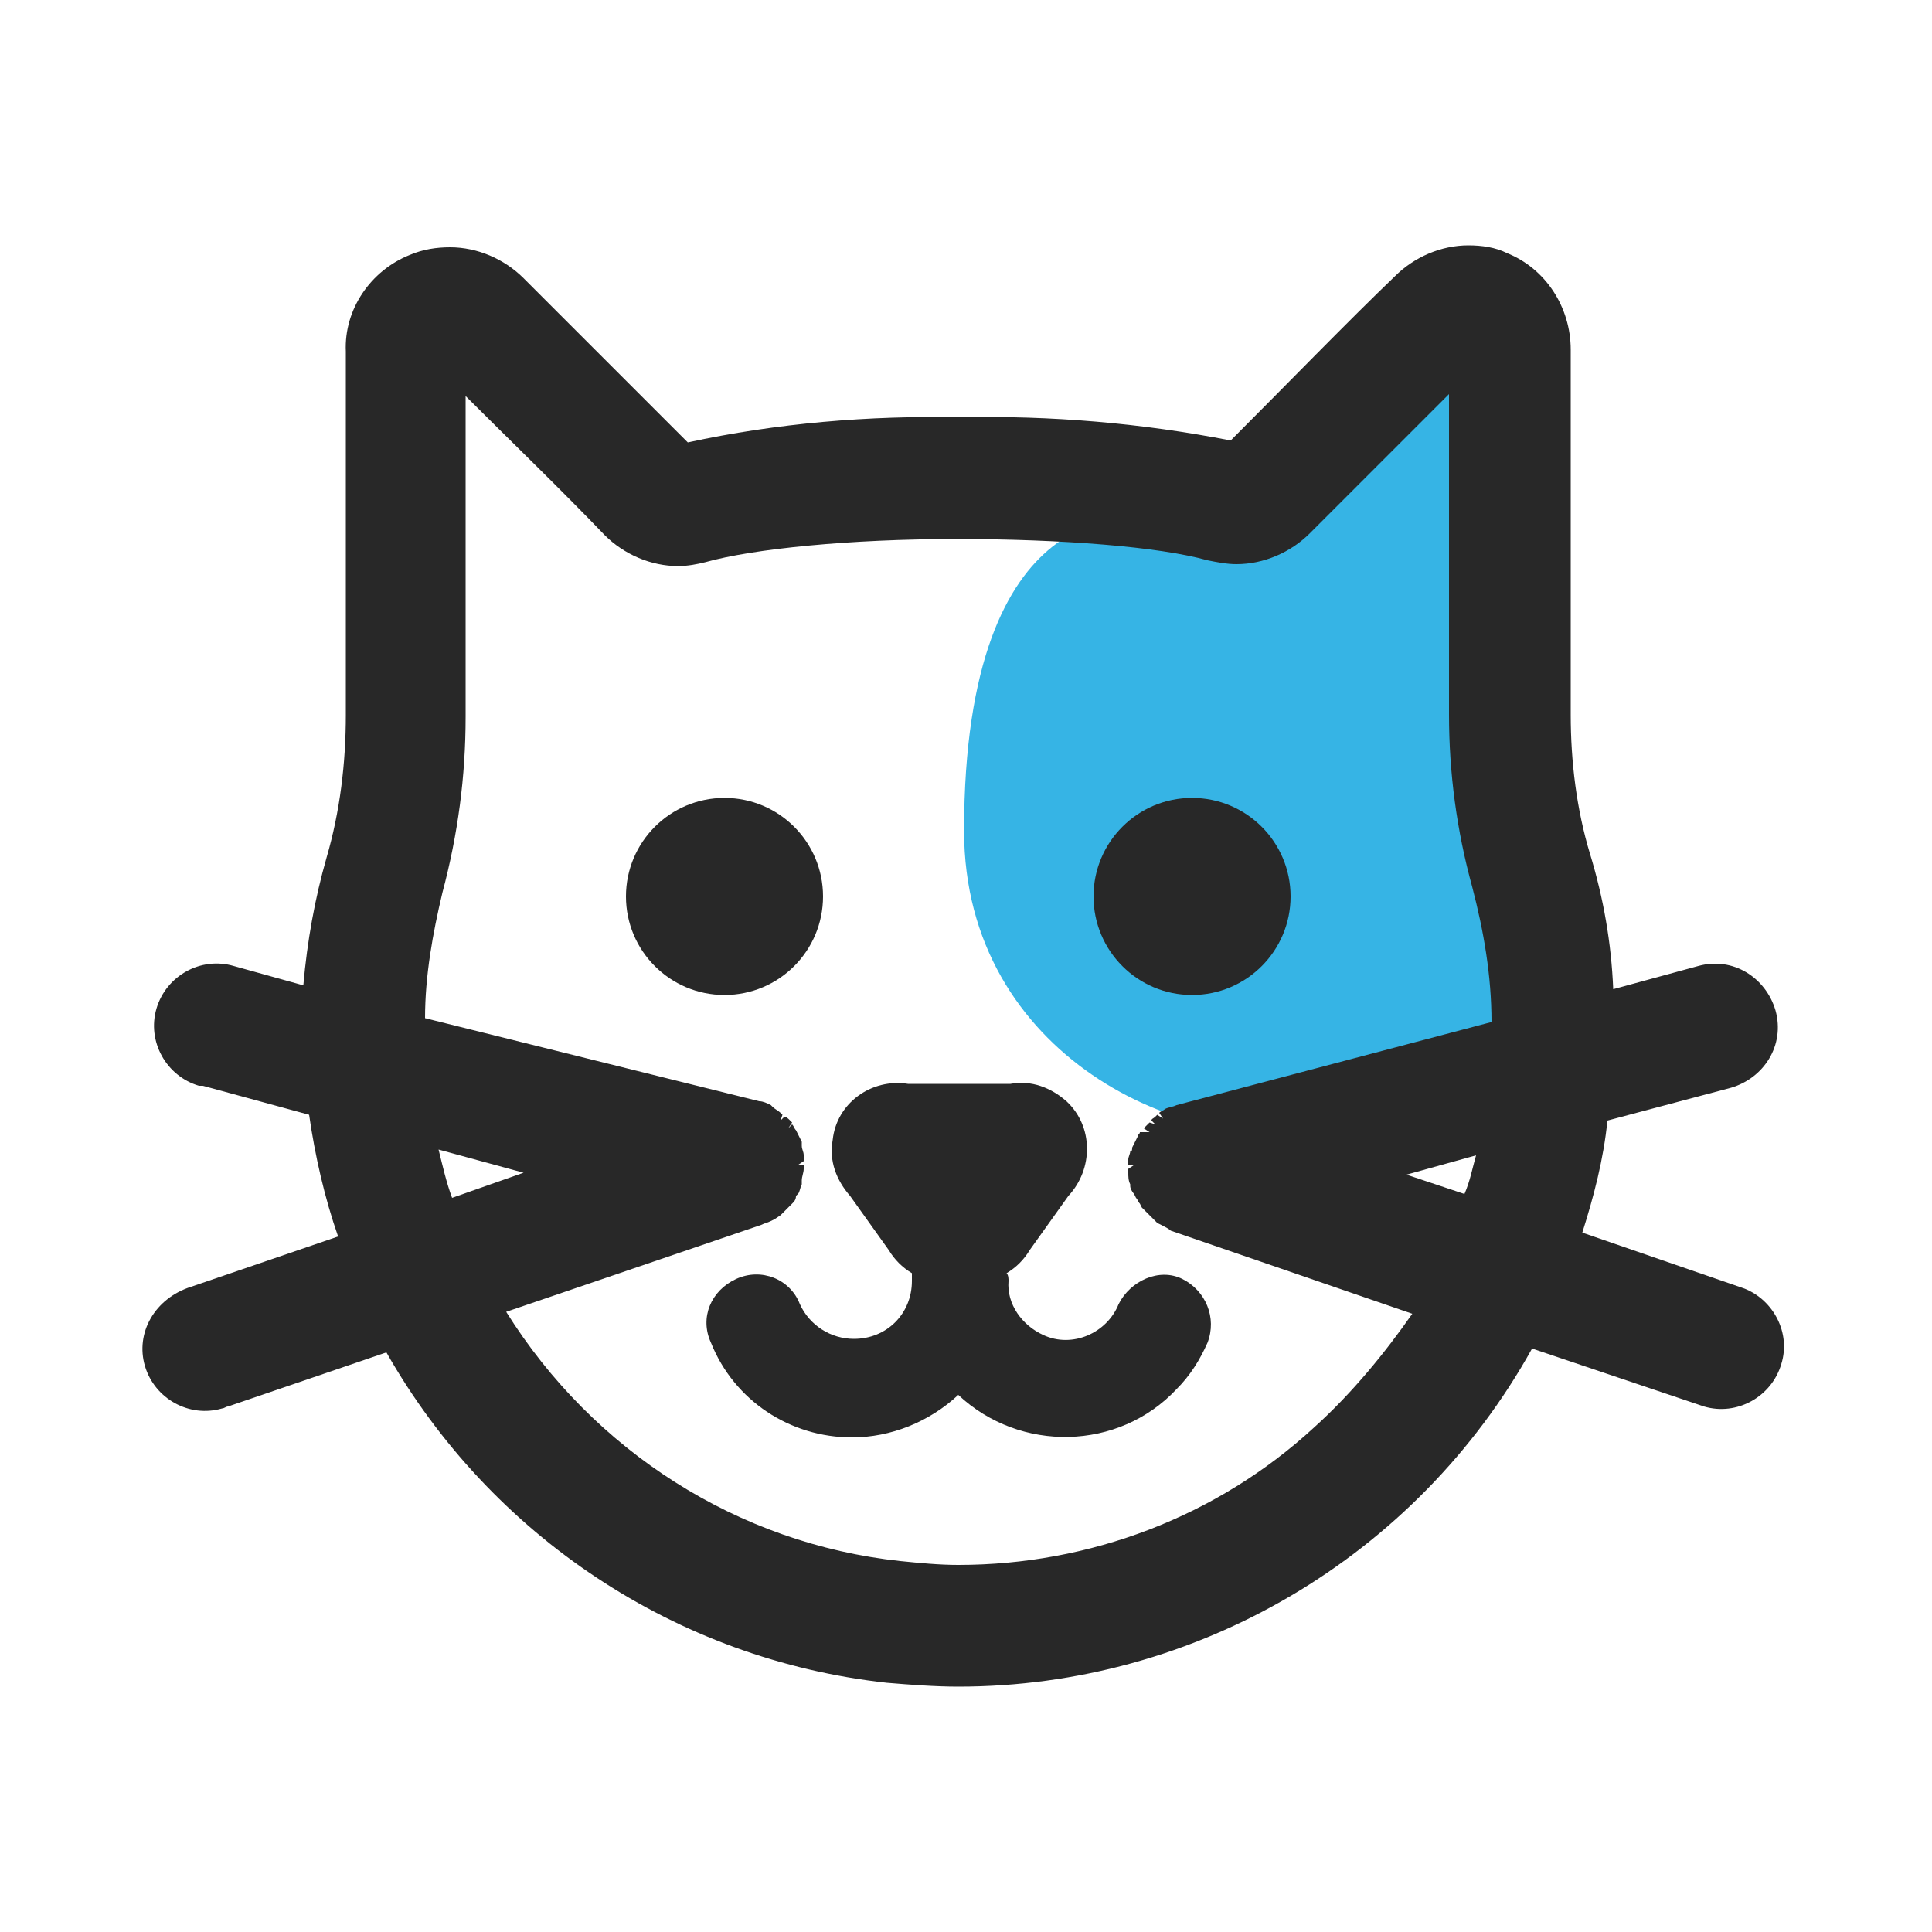
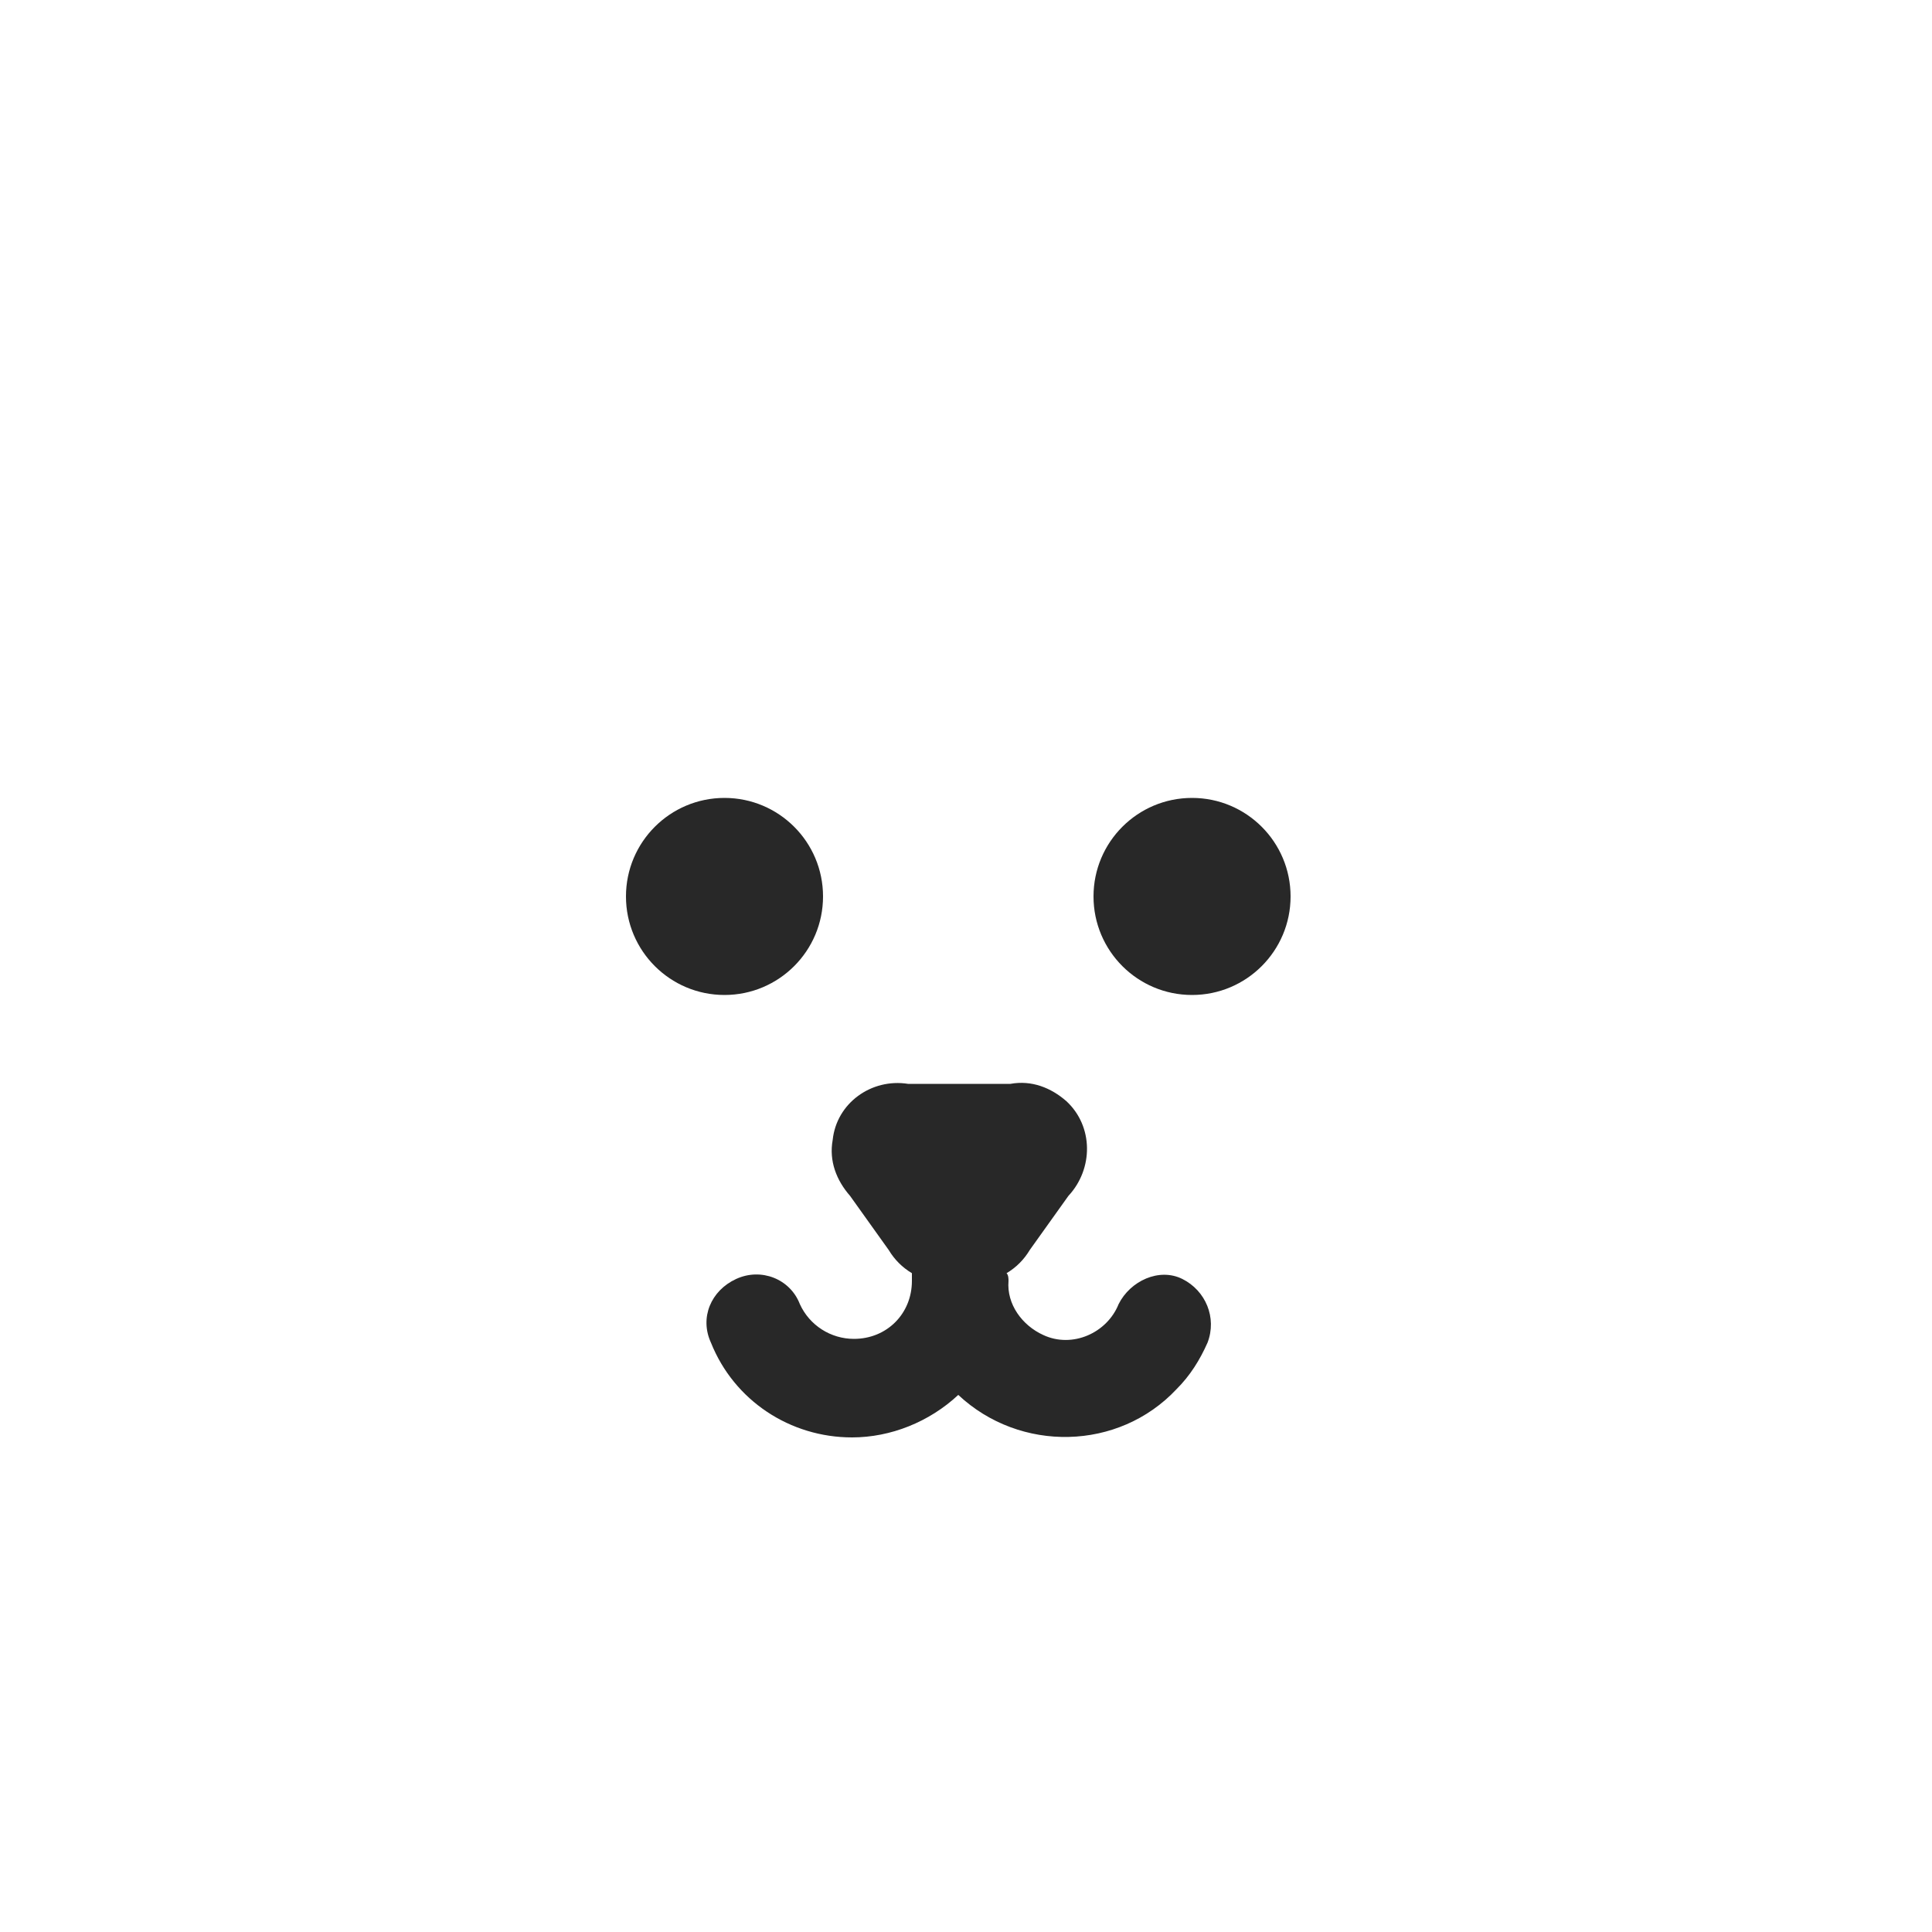
<svg xmlns="http://www.w3.org/2000/svg" id="Layer_1" x="0px" y="0px" viewBox="0 0 100 100" style="enable-background:new 0 0 100 100;" xml:space="preserve">
  <style type="text/css">	.st0{fill:#36B4E5;}	.st1{fill:#282828;}</style>
-   <path class="st0" d="M79.9,28.2l-2.8-11.1c-0.3-1.1-1.3-1.9-2.5-1.9l0,0c-0.8,0-1.6,0.4-2.1,1.1l-5.4,8c-0.4,0.5-0.9,0.9-1.5,1.1 l-6.6,1.5c0,0-9.1-1.6-9.1,16.1c0,11.7,11.6,16.9,18.3,15.3S80,50.6,80,47.9V28.9C80,28.6,80,28.4,79.9,28.2z" />
  <path class="st1" d="M44.1,74.4c2,0,4-0.8,5.5-2.2c3.2,3,8.3,2.9,11.3-0.3c0.7-0.7,1.2-1.5,1.6-2.4c0.5-1.3-0.1-2.7-1.3-3.3 s-2.7,0.1-3.3,1.3c-0.6,1.5-2.4,2.3-3.9,1.6c-1.1-0.5-1.9-1.6-1.8-2.8c0-0.1,0-0.3-0.1-0.4c0.5-0.3,0.9-0.7,1.2-1.2l2-2.8 c1.3-1.4,1.3-3.6-0.1-4.9c-0.8-0.7-1.8-1.1-2.9-0.9h-5.3c-1.9-0.3-3.7,1-3.9,2.9c-0.2,1.1,0.2,2.1,0.9,2.9l2,2.8 c0.3,0.5,0.7,0.9,1.2,1.2c0,0.1,0,0.3,0,0.4c0,1.7-1.3,3-3,3c-1.2,0-2.3-0.7-2.8-1.8c-0.5-1.3-2-1.9-3.3-1.3s-1.9,2-1.3,3.3l0,0 C38,72.5,40.9,74.4,44.1,74.4z" />
  <circle class="st1" cx="37.5" cy="46.4" r="5.1" />
  <circle class="st1" cx="61.7" cy="46.4" r="5.1" />
-   <path class="st1" d="M90.3,66.7l-8.4-2.9c0.6-1.9,1.1-3.8,1.3-5.8l6.4-1.7c1.7-0.5,2.8-2.2,2.3-4c-0.5-1.7-2.2-2.8-4-2.3l0,0 l-4.4,1.2c-0.1-2.4-0.5-4.7-1.2-7c-0.7-2.3-1-4.8-1-7.2V18.1c0-2.2-1.3-4.2-3.3-5c-0.6-0.3-1.3-0.4-2-0.4c-1.4,0-2.8,0.6-3.8,1.6 c-2.3,2.2-5.7,5.7-8.5,8.5c-4.6-0.9-9.3-1.3-14-1.2c-4.7-0.1-9.5,0.3-14.1,1.3c-2.8-2.8-6.3-6.3-8.5-8.5c-1-1-2.4-1.6-3.8-1.6 c-0.7,0-1.4,0.1-2.1,0.4c-2,0.8-3.4,2.8-3.3,5V37c0,2.5-0.3,5-1,7.4c-0.6,2.1-1,4.3-1.2,6.6l-3.6-1c-1.7-0.5-3.5,0.5-4,2.2 c-0.5,1.7,0.5,3.5,2.2,4c0.1,0,0.1,0,0.2,0l5.5,1.5c0.3,2.1,0.8,4.3,1.5,6.3l-7.6,2.6C8,67.2,7,69,7.5,70.7s2.3,2.7,4,2.2 c0.1,0,0.2-0.1,0.3-0.1l8.2-2.8c5.4,9.5,15,15.9,25.9,17.1c1.2,0.1,2.5,0.2,3.7,0.2c12.3,0,23.7-6.7,29.7-17.5l8.9,3 c1.7,0.5,3.5-0.5,4-2.2C92.7,69,91.8,67.3,90.3,66.7L90.3,66.7z M76.4,59.8c-0.2,0.7-0.3,1.3-0.6,2l-3-1L76.4,59.8z M27.1,60.7 L23.4,62c-0.3-0.8-0.5-1.7-0.7-2.5L27.1,60.7z M39.4,63.4c0.2-0.1,0.3-0.1,0.5-0.2l0.2-0.1l0.3-0.2l0.2-0.2c0.1-0.1,0.2-0.2,0.3-0.3 l0.1-0.1c0.1-0.1,0.2-0.2,0.2-0.4l0.1-0.1c0.1-0.1,0.1-0.3,0.2-0.5v-0.2c0-0.2,0.1-0.4,0.1-0.6c0-0.1,0-0.1,0-0.2h-0.3l0.3-0.2 c0-0.1,0-0.2,0-0.3c0-0.2-0.1-0.3-0.1-0.5c0-0.1,0-0.1,0-0.2c-0.1-0.2-0.2-0.4-0.3-0.6c-0.1-0.1-0.1-0.2-0.2-0.3l-0.2,0.2l0.2-0.3 l-0.1-0.1c-0.1-0.1-0.2-0.2-0.3-0.2l-0.2,0.2l0.1-0.3l-0.1-0.1c-0.1-0.1-0.3-0.2-0.4-0.3l-0.1-0.1c-0.2-0.1-0.4-0.2-0.6-0.2L22,52.7 c0-2.2,0.4-4.4,0.9-6.5c0.8-3,1.2-6,1.2-9.1V20.5c2.2,2.2,5,4.9,7.2,7.2c1,1,2.4,1.6,3.8,1.6c0.5,0,1-0.1,1.4-0.2 c2.5-0.7,7.5-1.2,13-1.2S60,28.3,62.5,29c0.5,0.1,1,0.2,1.5,0.2c1.4,0,2.8-0.6,3.8-1.6c2.2-2.2,5-5,7.2-7.2V37c0,3,0.4,6,1.2,8.9 c0.6,2.3,1,4.6,1,7l-16.3,4.3c-0.2,0.1-0.4,0.1-0.6,0.2c-0.1,0.1-0.2,0.1-0.3,0.2l0.2,0.3l-0.3-0.2l-0.1,0.1 c-0.1,0.1-0.2,0.1-0.2,0.2l0.2,0.2l-0.3-0.1l-0.1,0.1c-0.1,0.1-0.1,0.1-0.2,0.2l0.3,0.2H59c0,0.1-0.1,0.1-0.1,0.2 c-0.1,0.2-0.2,0.4-0.3,0.6c0,0.1,0,0.2-0.1,0.2c0,0.1-0.1,0.3-0.1,0.4c0,0.1,0,0.2,0,0.3h0.3l-0.3,0.2c0,0.1,0,0.1,0,0.2 c0,0.2,0,0.4,0.1,0.6v0.1c0,0.1,0.1,0.3,0.2,0.4l0.1,0.2c0.1,0.1,0.1,0.2,0.2,0.3l0.1,0.2c0.1,0.1,0.2,0.2,0.3,0.3l0.2,0.2 c0.1,0.1,0.2,0.2,0.3,0.3l0.2,0.1c0.2,0.1,0.4,0.2,0.5,0.3l12.5,4.3C71.7,70,70,72.1,68,73.9C63,78.5,56.4,81,49.6,81 c-1,0-2-0.1-3-0.2c-8.4-0.9-15.9-5.7-20.4-12.9L39.4,63.4z" />
</svg>